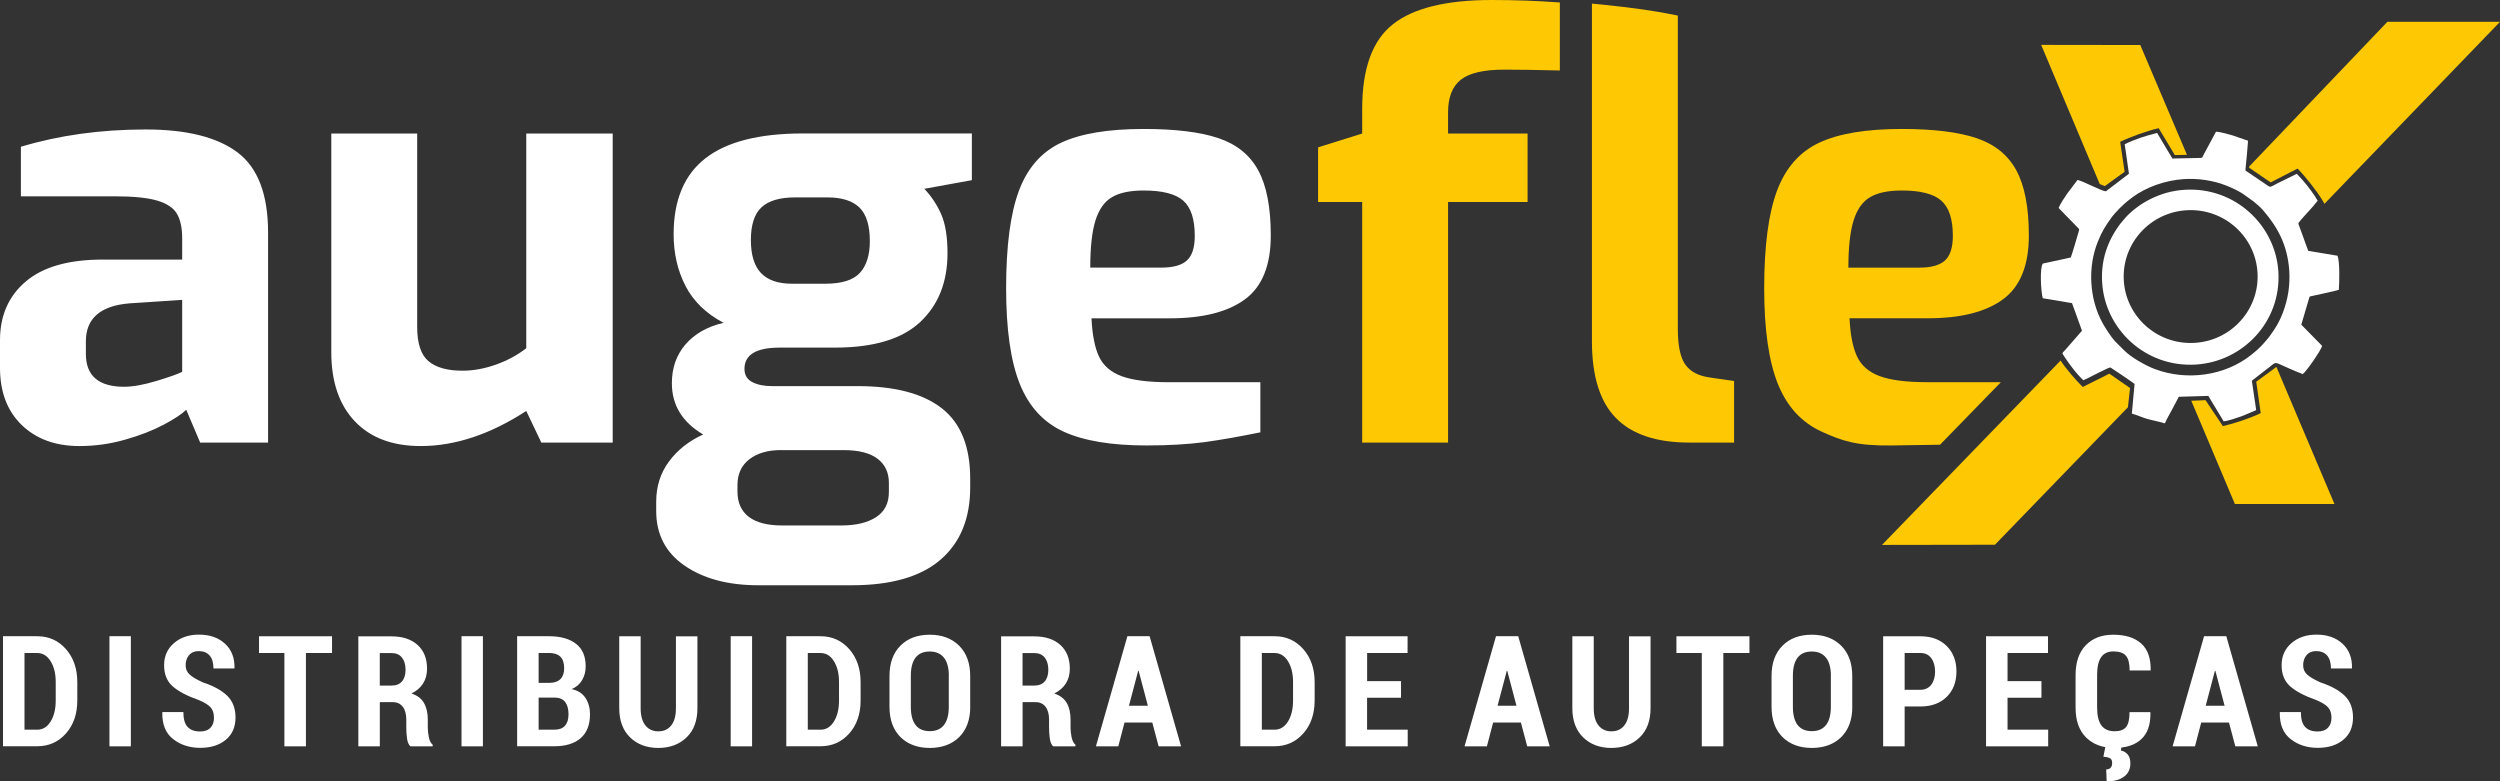
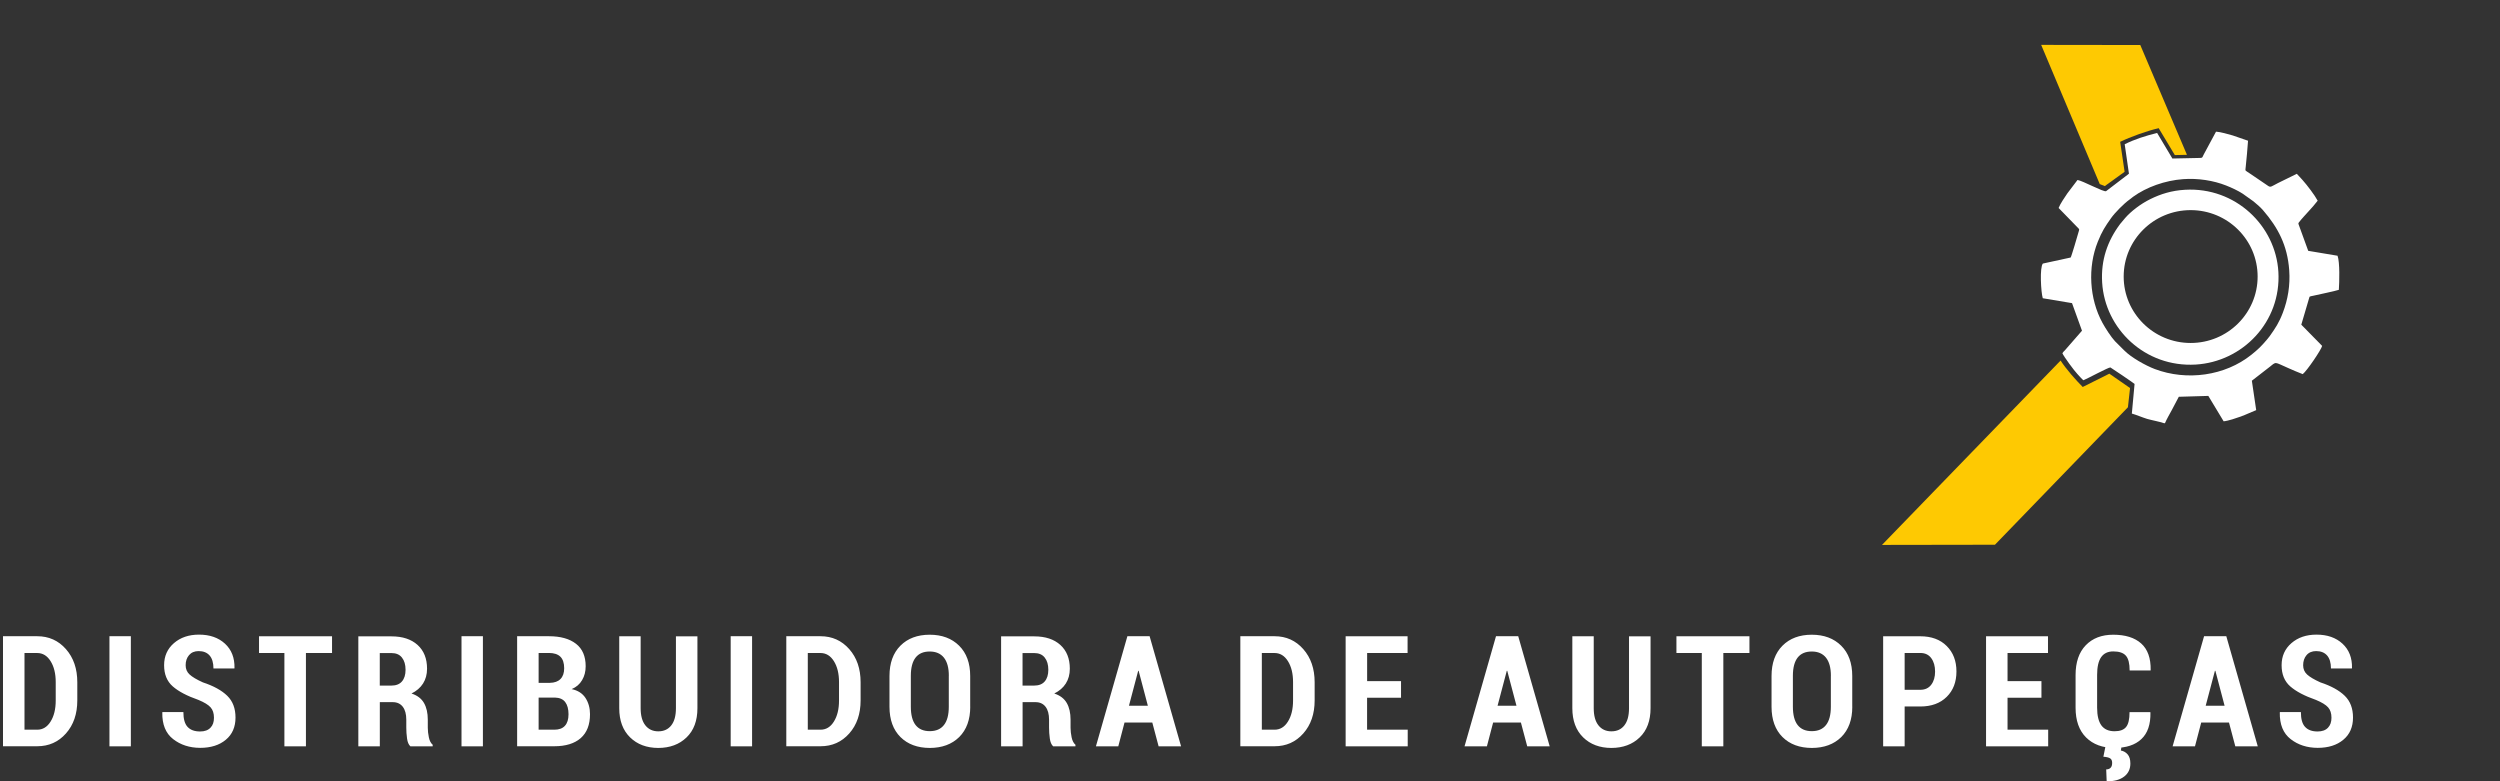
<svg xmlns="http://www.w3.org/2000/svg" width="400" height="125" viewBox="0 0 400 125" fill="none">
  <rect x="0" y="0" width="400" height="125" fill="#333333" stroke="none" />
  <g clip-path="url(#clip0)">
-     <path d="M185.776 42.821C187.694 42.821 189.074 42.44 189.908 41.672C190.742 40.903 191.163 39.6 191.163 37.755C191.163 35.054 190.543 33.166 189.303 32.09C188.063 31.014 185.96 30.48 182.986 30.48C180.824 30.48 179.134 30.831 177.924 31.541C176.713 32.244 175.835 33.488 175.274 35.267C174.721 37.045 174.441 39.563 174.441 42.821H185.776V42.821ZM183.451 71.273C177.82 71.273 173.393 70.534 170.175 69.062C166.958 67.591 164.618 65.044 163.164 61.42C161.711 57.797 160.98 52.703 160.98 46.137C160.98 39.38 161.659 34.183 163.024 30.531C164.389 26.878 166.633 24.316 169.754 22.845C172.883 21.374 177.289 20.634 182.986 20.634C188.063 20.634 192.056 21.125 194.963 22.106C197.871 23.087 199.989 24.807 201.325 27.266C202.653 29.718 203.325 33.188 203.325 37.675C203.325 42.462 201.945 45.873 199.192 47.893C196.439 49.921 192.432 50.931 187.17 50.931H174.64C174.765 53.574 175.164 55.616 175.843 57.058C176.522 58.5 177.732 59.547 179.466 60.191C181.2 60.835 183.739 61.157 187.082 61.157H201.657V69.172C198.373 69.845 195.406 70.372 192.742 70.738C190.078 71.09 186.979 71.273 183.451 71.273ZM124.96 72.012C122.857 72.012 121.167 72.502 119.897 73.483C118.628 74.464 117.993 75.848 117.993 77.626V78.636C117.993 80.415 118.599 81.769 119.801 82.692C121.012 83.614 122.79 84.075 125.137 84.075H134.605C136.959 84.075 138.812 83.629 140.177 82.743C141.542 81.85 142.221 80.518 142.221 78.739V77.268C142.221 75.613 141.616 74.318 140.413 73.403C139.203 72.481 137.395 72.019 134.981 72.019H124.96V72.012ZM132.022 45.397C134.686 45.397 136.539 44.812 137.594 43.648C138.649 42.484 139.173 40.793 139.173 38.583C139.173 36.065 138.612 34.271 137.498 33.195C136.384 32.119 134.679 31.585 132.391 31.585H127.196C124.783 31.585 123.004 32.105 121.86 33.151C120.717 34.198 120.141 35.947 120.141 38.4C120.141 40.793 120.68 42.557 121.764 43.692C122.849 44.826 124.502 45.397 126.731 45.397H132.022V45.397ZM155.504 28.825L147.889 30.209C149.003 31.373 149.903 32.727 150.582 34.257C151.261 35.794 151.6 37.88 151.6 40.515C151.6 45.119 150.147 48.786 147.239 51.517C144.332 54.247 139.778 55.616 133.594 55.616H124.775C120.997 55.616 119.115 56.75 119.115 59.019C119.115 60 119.536 60.71 120.37 61.135C121.204 61.567 122.244 61.779 123.484 61.779H137.225C143.166 61.779 147.652 62.958 150.685 65.322C153.718 67.686 155.231 71.448 155.231 76.602V77.985C155.231 82.955 153.652 86.813 150.494 89.543C147.335 92.273 142.605 93.642 136.288 93.642H121.336C116.51 93.642 112.577 92.595 109.544 90.509C106.511 88.423 104.991 85.51 104.991 81.762V80.291C104.991 77.831 105.669 75.687 107.035 73.842C108.4 71.997 110.223 70.555 112.51 69.516C109.167 67.554 107.5 64.817 107.5 61.318C107.5 58.866 108.223 56.787 109.684 55.103C111.138 53.413 113.167 52.263 115.765 51.648C112.975 50.177 110.953 48.208 109.684 45.756C108.415 43.304 107.78 40.537 107.78 37.47C107.78 32.009 109.485 27.954 112.887 25.312C116.289 22.669 121.491 21.352 128.48 21.352H155.497V28.825H155.504ZM67.31 71.368C62.794 71.368 59.281 70.05 56.772 67.408C54.263 64.766 53.008 61.084 53.008 56.355V21.366H66.749V52.307C66.749 54.95 67.354 56.772 68.557 57.79C69.767 58.8 71.575 59.312 73.989 59.312C75.723 59.312 77.501 58.99 79.324 58.346C81.147 57.702 82.778 56.824 84.202 55.718V21.366H98.031V70.819H86.615L84.202 65.754C78.453 69.494 72.815 71.368 67.31 71.368ZM19.866 61.882C21.29 61.882 23.054 61.559 25.157 60.915C27.261 60.271 28.589 59.795 29.15 59.488V47.981L20.796 48.53C16.095 48.896 13.741 50.924 13.741 54.606V56.633C13.741 60.132 15.785 61.882 19.866 61.882ZM12.723 71.368C8.885 71.368 5.808 70.248 3.483 68.008C1.159 65.768 0 62.709 0 58.844V54.423C0 50.492 1.38 47.359 4.133 45.031C6.885 42.696 10.988 41.532 16.434 41.532H29.15V38.129C29.15 36.474 28.869 35.164 28.316 34.213C27.762 33.261 26.707 32.558 25.157 32.097C23.608 31.636 21.32 31.409 18.287 31.409H3.343V23.482C9.468 21.637 16.125 20.715 23.305 20.715C29.866 20.715 34.773 21.945 38.02 24.397C41.267 26.849 42.891 31.116 42.891 37.199V70.812H32.028L29.799 65.563C29.12 66.237 27.91 67.035 26.176 67.957C24.442 68.879 22.383 69.677 19.999 70.35C17.623 71.031 15.195 71.368 12.723 71.368Z" fill="white" />
    <path d="M373.035 114.84C373.035 114.137 372.858 113.581 372.496 113.179C372.134 112.769 371.485 112.373 370.548 111.985C368.732 111.349 367.36 110.631 366.437 109.819C365.515 109.006 365.057 107.886 365.057 106.43C365.057 104.988 365.581 103.809 366.629 102.902C367.677 101.994 369.013 101.54 370.644 101.54C372.363 101.54 373.751 102.023 374.798 102.989C375.846 103.956 376.356 105.259 376.319 106.884L376.296 106.957H372.954C372.954 106.049 372.747 105.354 372.341 104.885C371.935 104.417 371.345 104.175 370.585 104.175C369.928 104.175 369.411 104.395 369.05 104.819C368.681 105.251 368.504 105.793 368.504 106.437C368.504 107.037 368.71 107.528 369.131 107.916C369.544 108.296 370.253 108.728 371.264 109.182C372.976 109.746 374.274 110.463 375.16 111.327C376.046 112.19 376.481 113.347 376.481 114.811C376.481 116.319 375.964 117.505 374.931 118.361C373.898 119.225 372.533 119.657 370.821 119.657C369.138 119.649 367.699 119.188 366.504 118.258C365.308 117.329 364.733 115.909 364.769 114.006L364.792 113.932H368.142C368.142 115.038 368.363 115.828 368.821 116.311C369.271 116.795 369.935 117.036 370.813 117.036C371.551 117.036 372.105 116.831 372.481 116.429C372.85 116.048 373.035 115.514 373.035 114.84ZM352.91 112.922H355.936L354.46 107.33H354.386L352.91 112.922ZM356.637 115.601H352.195L351.198 119.408H347.619L352.652 101.796H356.209L361.242 119.408H357.648L356.637 115.601ZM339.457 119.364L339.339 120.081C339.775 120.162 340.129 120.367 340.424 120.703C340.712 121.033 340.859 121.523 340.859 122.167C340.859 123.038 340.535 123.734 339.87 124.246C339.214 124.758 338.276 125.015 337.066 125.015L336.992 123.104C337.295 123.104 337.531 123.016 337.693 122.848C337.863 122.68 337.944 122.416 337.944 122.065C337.944 121.721 337.841 121.472 337.627 121.34C337.413 121.201 337.051 121.113 336.542 121.077L336.882 119.378H339.457V119.364ZM344.047 113.947L344.069 114.02C344.106 115.909 343.619 117.322 342.616 118.258C341.612 119.203 340.18 119.664 338.321 119.671C336.409 119.664 334.897 119.108 333.775 117.995C332.653 116.875 332.092 115.294 332.092 113.237V108.011C332.092 105.961 332.631 104.373 333.716 103.246C334.801 102.118 336.269 101.555 338.114 101.555C340.055 101.555 341.553 102.023 342.594 102.96C343.634 103.89 344.136 105.31 344.106 107.206L344.084 107.279H340.741C340.741 106.144 340.542 105.361 340.136 104.907C339.738 104.453 339.066 104.226 338.121 104.226C337.258 104.226 336.616 104.534 336.181 105.149C335.753 105.771 335.539 106.715 335.539 107.981V113.23C335.539 114.511 335.775 115.455 336.232 116.077C336.697 116.692 337.391 116.999 338.328 116.999C339.184 116.999 339.797 116.78 340.166 116.326C340.542 115.88 340.726 115.082 340.726 113.94H344.047V113.947ZM326.631 111.634H321.207V116.751H327.709V119.415H317.768V101.804H327.679V104.475H321.207V108.977H326.631V111.634V111.634ZM304.743 110.368H307.245C308.012 110.368 308.603 110.09 309.009 109.541C309.415 108.999 309.614 108.296 309.614 107.454C309.614 106.591 309.415 105.873 309.009 105.317C308.61 104.761 308.02 104.475 307.245 104.475H304.743V110.368ZM304.743 113.039V119.415H301.304V101.804H307.245C309.023 101.804 310.44 102.323 311.474 103.363C312.514 104.402 313.031 105.756 313.031 107.433C313.031 109.116 312.514 110.47 311.474 111.495C310.433 112.527 309.023 113.039 307.245 113.039H304.743V113.039ZM292.943 108.128C292.943 106.847 292.678 105.881 292.154 105.222C291.63 104.57 290.869 104.241 289.881 104.241C288.884 104.241 288.132 104.563 287.622 105.215C287.121 105.859 286.862 106.832 286.862 108.121V113.069C286.862 114.372 287.113 115.353 287.622 116.004C288.132 116.655 288.884 116.985 289.888 116.985C290.884 116.985 291.644 116.663 292.161 116.004C292.678 115.353 292.936 114.372 292.936 113.069V108.128H292.943ZM296.367 113.076C296.367 115.148 295.777 116.758 294.604 117.929C293.423 119.086 291.858 119.664 289.895 119.671C287.932 119.664 286.368 119.086 285.202 117.929C284.036 116.765 283.446 115.155 283.446 113.076V108.164C283.446 106.1 284.029 104.483 285.195 103.311C286.361 102.14 287.925 101.555 289.881 101.555C291.844 101.555 293.408 102.14 294.589 103.311C295.77 104.483 296.36 106.1 296.36 108.164V113.076H296.367ZM279.903 104.475H275.734V119.408H272.287V104.475H268.229V101.804H279.911V104.475H279.903ZM264.089 101.804V113.31C264.089 115.309 263.513 116.868 262.347 117.988C261.188 119.108 259.683 119.664 257.816 119.671C255.964 119.664 254.458 119.108 253.307 117.98C252.156 116.853 251.573 115.301 251.573 113.31V101.804H254.997V113.31C254.997 114.511 255.248 115.426 255.757 116.063C256.259 116.692 256.945 117.014 257.816 117.014C258.702 117.014 259.395 116.699 259.89 116.07C260.391 115.44 260.642 114.525 260.642 113.318V101.811H264.089V101.804ZM239.61 112.922H242.636L241.16 107.33H241.086L239.61 112.922ZM243.344 115.601H238.902L237.906 119.408H234.326L239.359 101.796H242.916L247.949 119.408H244.355L243.344 115.601ZM224.157 111.634H218.733V116.751H225.235V119.415H215.302V101.804H225.213V104.475H218.741V108.977H224.165V111.634H224.157ZM201.893 104.475V116.751H203.93C204.815 116.751 205.531 116.319 206.07 115.448C206.616 114.577 206.889 113.457 206.889 112.073V109.138C206.889 107.777 206.616 106.657 206.07 105.786C205.524 104.915 204.808 104.483 203.93 104.483H201.893V104.475ZM198.454 119.408V101.796H203.93C205.782 101.796 207.317 102.484 208.527 103.86C209.737 105.237 210.343 107.001 210.343 109.153V112.066C210.343 114.225 209.737 115.989 208.527 117.351C207.317 118.72 205.782 119.4 203.93 119.4H198.454V119.408ZM180.632 112.922H183.658L182.182 107.33H182.108L180.632 112.922ZM184.366 115.601H179.924L178.927 119.408H175.348L180.381 101.796H183.938L188.971 119.408H185.377L184.366 115.601ZM163.615 109.694H165.467C166.205 109.694 166.773 109.475 167.149 109.036C167.533 108.596 167.732 107.974 167.732 107.169C167.732 106.349 167.541 105.698 167.157 105.215C166.773 104.724 166.212 104.49 165.482 104.49H163.607V109.694H163.615ZM163.615 112.351V119.415H160.176V101.818H165.489C167.253 101.818 168.647 102.279 169.651 103.187C170.662 104.102 171.171 105.368 171.171 106.993C171.171 107.908 170.957 108.692 170.529 109.365C170.101 110.038 169.481 110.565 168.684 110.961C169.614 111.268 170.278 111.773 170.684 112.483C171.09 113.193 171.289 114.079 171.289 115.148V116.429C171.289 116.919 171.348 117.439 171.459 117.973C171.57 118.515 171.776 118.91 172.072 119.159V119.415H168.507C168.227 119.151 168.042 118.734 167.969 118.149C167.887 117.563 167.85 116.978 167.85 116.399V115.162C167.85 114.269 167.666 113.574 167.29 113.083C166.913 112.593 166.375 112.344 165.681 112.344H163.615V112.351ZM151.814 108.128C151.814 106.847 151.549 105.881 151.025 105.222C150.501 104.57 149.741 104.241 148.752 104.241C147.756 104.241 147.003 104.563 146.494 105.215C145.992 105.859 145.734 106.832 145.734 108.121V113.069C145.734 114.372 145.985 115.353 146.494 116.004C147.003 116.655 147.756 116.985 148.759 116.985C149.756 116.985 150.516 116.663 151.032 116.004C151.549 115.353 151.807 114.372 151.807 113.069V108.128H151.814ZM155.239 113.076C155.239 115.148 154.648 116.758 153.475 117.929C152.294 119.086 150.73 119.664 148.767 119.671C146.804 119.664 145.239 119.086 144.073 117.929C142.907 116.765 142.317 115.155 142.317 113.076V108.164C142.317 106.1 142.9 104.483 144.066 103.311C145.232 102.14 146.796 101.555 148.752 101.555C150.715 101.555 152.279 102.14 153.46 103.311C154.641 104.483 155.231 106.1 155.231 108.164V113.076H155.239ZM129.247 104.475V116.751H131.284C132.17 116.751 132.886 116.319 133.424 115.448C133.97 114.577 134.243 113.457 134.243 112.073V109.138C134.243 107.777 133.97 106.657 133.424 105.786C132.878 104.915 132.162 104.483 131.284 104.483H129.247V104.475ZM125.809 119.408V101.796H131.284C133.137 101.796 134.664 102.484 135.882 103.86C137.092 105.237 137.697 107.001 137.697 109.153V112.066C137.697 114.225 137.092 115.989 135.882 117.351C134.672 118.72 133.137 119.4 131.284 119.4H125.809V119.408ZM120.333 119.408H116.909V101.796H120.333V119.408ZM111.588 101.804V113.31C111.588 115.309 111.012 116.868 109.846 117.988C108.688 119.108 107.182 119.664 105.323 119.671C103.47 119.664 101.965 119.108 100.814 117.98C99.662 116.853 99.079 115.301 99.079 113.31V101.804H102.504V113.31C102.504 114.511 102.754 115.426 103.264 116.063C103.765 116.692 104.452 117.014 105.323 117.014C106.208 117.014 106.902 116.699 107.396 116.07C107.898 115.44 108.149 114.525 108.149 113.318V101.811H111.588V101.804ZM86.18 109.255H87.988C88.726 109.24 89.294 109.036 89.678 108.64C90.069 108.245 90.268 107.674 90.268 106.92C90.268 106.086 90.061 105.463 89.656 105.068C89.25 104.673 88.637 104.475 87.825 104.475H86.18V109.255ZM86.18 111.612V116.751H88.696C89.442 116.751 90.01 116.546 90.386 116.128C90.77 115.711 90.962 115.096 90.962 114.284C90.962 113.449 90.785 112.791 90.438 112.337C90.091 111.876 89.545 111.634 88.799 111.612H88.681H86.18ZM82.741 119.408V101.796H87.825C89.678 101.796 91.124 102.199 92.157 103.004C93.19 103.802 93.707 105.002 93.707 106.598C93.707 107.433 93.522 108.172 93.139 108.816C92.762 109.467 92.201 109.951 91.464 110.258C92.452 110.463 93.19 110.931 93.677 111.671C94.157 112.41 94.401 113.281 94.401 114.269C94.401 115.953 93.906 117.226 92.917 118.097C91.928 118.961 90.519 119.4 88.696 119.4H82.741V119.408ZM77.265 119.408H73.841V101.796H77.265V119.408ZM60.772 109.694H62.624C63.362 109.694 63.93 109.475 64.306 109.036C64.69 108.596 64.889 107.974 64.889 107.169C64.889 106.349 64.698 105.698 64.314 105.215C63.93 104.724 63.369 104.49 62.639 104.49H60.764V109.694H60.772ZM60.772 112.351V119.415H57.333V101.818H62.646C64.41 101.818 65.797 102.279 66.808 103.187C67.819 104.102 68.328 105.368 68.328 106.993C68.328 107.908 68.114 108.692 67.686 109.365C67.258 110.038 66.638 110.565 65.841 110.961C66.771 111.268 67.435 111.773 67.841 112.483C68.247 113.193 68.446 114.079 68.446 115.148V116.429C68.446 116.919 68.505 117.439 68.616 117.973C68.727 118.515 68.933 118.91 69.229 119.159V119.415H65.664C65.384 119.151 65.199 118.734 65.126 118.149C65.044 117.563 65.007 116.978 65.007 116.399V115.162C65.007 114.269 64.823 113.574 64.447 113.083C64.07 112.593 63.532 112.344 62.838 112.344H60.772V112.351ZM53.119 104.475H48.949V119.408H45.503V104.475H41.444V101.804H53.126V104.475H53.119ZM34.234 114.84C34.234 114.137 34.057 113.581 33.696 113.179C33.334 112.769 32.684 112.373 31.747 111.985C29.932 111.349 28.559 110.631 27.637 109.819C26.714 109.006 26.257 107.886 26.257 106.43C26.257 104.988 26.781 103.809 27.829 102.902C28.877 101.994 30.212 101.54 31.843 101.54C33.563 101.54 34.95 102.023 35.998 102.989C37.046 103.956 37.555 105.259 37.518 106.884L37.496 106.957H34.153C34.153 106.049 33.947 105.354 33.541 104.885C33.135 104.417 32.544 104.175 31.784 104.175C31.127 104.175 30.611 104.395 30.249 104.819C29.88 105.251 29.703 105.793 29.703 106.437C29.703 107.037 29.91 107.528 30.33 107.916C30.744 108.296 31.452 108.728 32.463 109.182C34.175 109.746 35.474 110.463 36.36 111.327C37.245 112.19 37.681 113.347 37.681 114.811C37.681 116.319 37.164 117.505 36.131 118.361C35.098 119.225 33.732 119.657 32.02 119.657C30.338 119.649 28.899 119.188 27.703 118.258C26.508 117.329 25.932 115.909 25.969 114.006L25.991 113.932H29.341C29.341 115.038 29.563 115.828 30.02 116.311C30.471 116.795 31.135 117.036 32.013 117.036C32.751 117.036 33.304 116.831 33.681 116.429C34.057 116.048 34.234 115.514 34.234 114.84ZM20.936 119.408H17.512V101.796H20.936V119.408ZM3.919 104.475V116.751H5.955C6.841 116.751 7.557 116.319 8.095 115.448C8.642 114.577 8.915 113.457 8.915 112.073V109.138C8.915 107.777 8.642 106.657 8.095 105.786C7.549 104.915 6.834 104.483 5.955 104.483H3.919V104.475ZM0.48 119.408V101.796H5.955C7.808 101.796 9.343 102.484 10.553 103.86C11.763 105.237 12.368 107.001 12.368 109.153V112.066C12.368 114.225 11.763 115.989 10.553 117.351C9.343 118.72 7.808 119.4 5.955 119.4H0.48V119.408Z" fill="white" />
-     <path d="M307.068 42.821C308.987 42.821 310.367 42.44 311.2 41.672C312.034 40.903 312.455 39.6 312.455 37.755C312.455 35.054 311.835 33.166 310.595 32.09C309.356 31.014 307.252 30.48 304.286 30.48C302.116 30.48 300.434 30.831 299.223 31.541C298.013 32.244 297.135 33.488 296.574 35.274C296.02 37.053 295.74 39.571 295.74 42.828H307.068V42.821ZM302.706 71.273C297.083 71.361 294.685 70.534 291.467 69.062C288.25 67.591 285.91 65.044 284.457 61.42C283.003 57.797 282.272 52.703 282.272 46.137C282.272 39.38 282.951 34.183 284.316 30.531C285.682 26.878 287.925 24.316 291.047 22.845C294.176 21.374 298.581 20.634 304.278 20.634C309.356 20.634 313.348 21.125 316.255 22.106C319.163 23.087 321.281 24.807 322.617 27.259C323.945 29.718 324.617 33.181 324.617 37.668C324.617 42.455 323.237 45.866 320.484 47.886C317.731 49.914 313.724 50.924 308.463 50.924H295.925C296.05 53.566 296.449 55.608 297.135 57.05C297.814 58.492 299.024 59.539 300.758 60.183C302.492 60.827 305.031 61.15 308.374 61.15H320.145L310.403 71.156L302.706 71.273ZM249.573 11.273C245.647 11.185 242.688 11.141 240.703 11.141C237.426 11.141 235.101 11.675 233.736 12.751C232.371 13.827 231.692 15.562 231.692 17.955V21.366H244.414V32.324H231.692V70.819H217.951V32.324H210.896V23.577L217.951 21.366V17.407C217.951 10.958 219.589 6.449 222.873 3.872C226.157 1.288 231.419 0 238.658 0C242.326 0 245.964 0.132 249.573 0.395V11.273ZM277.453 60.959V70.812H270.302C265.041 70.812 261.129 69.509 258.561 66.895C255.993 64.29 254.709 60.191 254.709 54.598V14.808V11.324V0.578C255.27 0.63 255.823 0.681 256.377 0.739C261.27 1.23 265.292 1.815 268.45 2.489V52.585C268.45 55.286 268.849 57.204 269.653 58.339C270.457 59.473 271.786 60.161 273.645 60.41L277.453 60.959Z" fill="#FEC902" />
-     <path d="M364.223 58.705L373.514 80.642H357.582L350.608 64.121L352.881 64.026L355.663 68.184C357.456 67.767 360.106 66.888 361.714 66.098L360.998 61.076L364.223 58.705ZM359.869 26.644L381.986 3.484L400 3.492L371.913 32.61L371.625 32.105C370.688 30.553 368.873 28.254 367.611 26.973L363.301 29.184L359.855 26.827L359.869 26.644Z" fill="#FEC902" />
    <path d="M329.694 57.687L301.12 87.186L319.193 87.157L340.468 65.161L340.808 62.086L337.494 59.788L333.236 61.918C332.1 60.776 330.572 59.049 329.694 57.687ZM349.914 24.77L342.446 7.203L326.587 7.181L335.959 29.448L336.764 29.777L339.937 27.486L339.228 22.691C340.837 21.908 343.597 20.913 345.39 20.51L347.973 24.814L349.914 24.77Z" fill="#FEC902" />
    <path fill-rule="evenodd" clip-rule="evenodd" d="M326.86 42.169C326.329 42.748 326.55 46.795 326.845 47.718L331.524 48.501L333.118 52.915L330.373 56.062C330.181 56.275 330.122 56.275 329.982 56.516C330.196 57.043 331.871 59.312 332.373 59.832C332.616 60.088 333.133 60.696 333.347 60.842C333.959 60.6 337.406 58.734 337.664 58.792C337.753 58.815 341.273 61.208 341.531 61.428L341.095 66.171C341.848 66.383 342.704 66.764 343.531 67.02C344.077 67.188 345.944 67.562 346.232 67.708H346.394C346.652 67.1 347.169 66.193 347.501 65.585C347.892 64.861 348.224 64.195 348.608 63.484L353.331 63.345L355.781 67.408C356.504 67.349 357.825 66.895 358.519 66.647C359.412 66.325 360.172 65.937 360.991 65.622L360.297 60.915L362.976 58.836C364.319 57.775 363.781 57.892 366.164 58.91C366.902 59.224 367.684 59.59 368.437 59.861C369.109 59.342 371.396 55.967 371.544 55.345L368.208 51.949L369.522 47.491C369.684 47.403 369.566 47.454 369.78 47.388C369.869 47.359 370.009 47.337 370.105 47.322C370.931 47.139 373.854 46.517 374.215 46.371C374.297 45.112 374.393 41.994 374.009 40.918L369.315 40.134L368.039 36.621C367.965 36.416 367.898 36.24 367.825 36.035C367.721 35.742 367.699 35.75 367.854 35.545C368.312 34.952 368.85 34.403 369.36 33.825C369.625 33.525 369.854 33.298 370.105 32.998L370.828 32.112C370.356 31.226 369.146 29.631 368.4 28.796C368.09 28.452 367.773 28.13 367.493 27.808L364.467 29.294C363.478 29.791 363.323 30.04 362.895 29.74L360.194 27.903C359.139 27.149 359.235 27.515 359.316 26.681C359.449 25.312 359.604 23.884 359.685 22.516L357.242 21.674C356.571 21.484 355.257 21.096 354.563 21.066L352.593 24.726C352.32 25.275 352.445 25.268 351.73 25.275L347.582 25.363L345.14 21.271C343.25 21.747 341.568 22.274 339.952 23.079L340.631 27.786C340.461 27.94 340.313 28.035 340.136 28.174L336.97 30.589C336.609 30.772 333.214 28.913 332.402 28.796L330.786 30.926C330.432 31.439 329.598 32.668 329.377 33.276L332.498 36.482C332.69 36.679 332.705 36.665 332.609 36.987C332.424 37.646 331.406 41.13 331.303 41.203L326.86 42.169ZM349.294 28.664C351.7 28.489 354.157 28.884 356.18 29.682C357.124 30.055 358.054 30.494 358.821 30.985L360.548 32.214C361.094 32.668 361.626 33.107 362.083 33.634C364.482 36.409 365.987 39.256 366.275 43.223C366.452 45.668 366.054 47.93 365.264 50.009C364.637 51.656 364.061 52.498 363.146 53.793C362.991 54.005 362.895 54.115 362.711 54.335C361.795 55.418 361.301 55.894 360.216 56.765C355.98 60.154 349.892 60.974 344.771 59.049C343.302 58.492 340.992 57.204 339.87 56.062L338.387 54.584C337.767 53.91 336.874 52.534 336.395 51.656C334.291 47.813 334.004 42.755 335.649 38.678C336.328 36.987 336.815 36.255 337.775 34.893C338.402 34.008 339.841 32.558 340.727 31.929C340.926 31.79 341.051 31.665 341.28 31.497C343.45 29.923 346.409 28.877 349.294 28.664Z" fill="white" />
    <path fill-rule="evenodd" clip-rule="evenodd" d="M350.505 33.62C356.423 33.62 361.22 38.378 361.22 44.248C361.22 50.119 356.423 54.876 350.505 54.876C344.586 54.876 339.789 50.119 339.789 44.248C339.789 38.378 344.586 33.62 350.505 33.62ZM336.343 45.192C336.786 52.629 343.221 58.8 351.294 58.331C358.807 57.892 365.013 51.524 364.541 43.502C364.105 36.087 357.648 29.901 349.612 30.363C347.464 30.487 345.723 31.036 344.055 31.856C342.476 32.632 340.941 33.832 340.033 34.871L339.221 35.838C337.184 38.561 336.129 41.628 336.343 45.192Z" fill="white" />
  </g>
  <defs>
    <clipPath id="clip0">
      <rect width="400" height="125" fill="white" />
    </clipPath>
  </defs>
</svg>